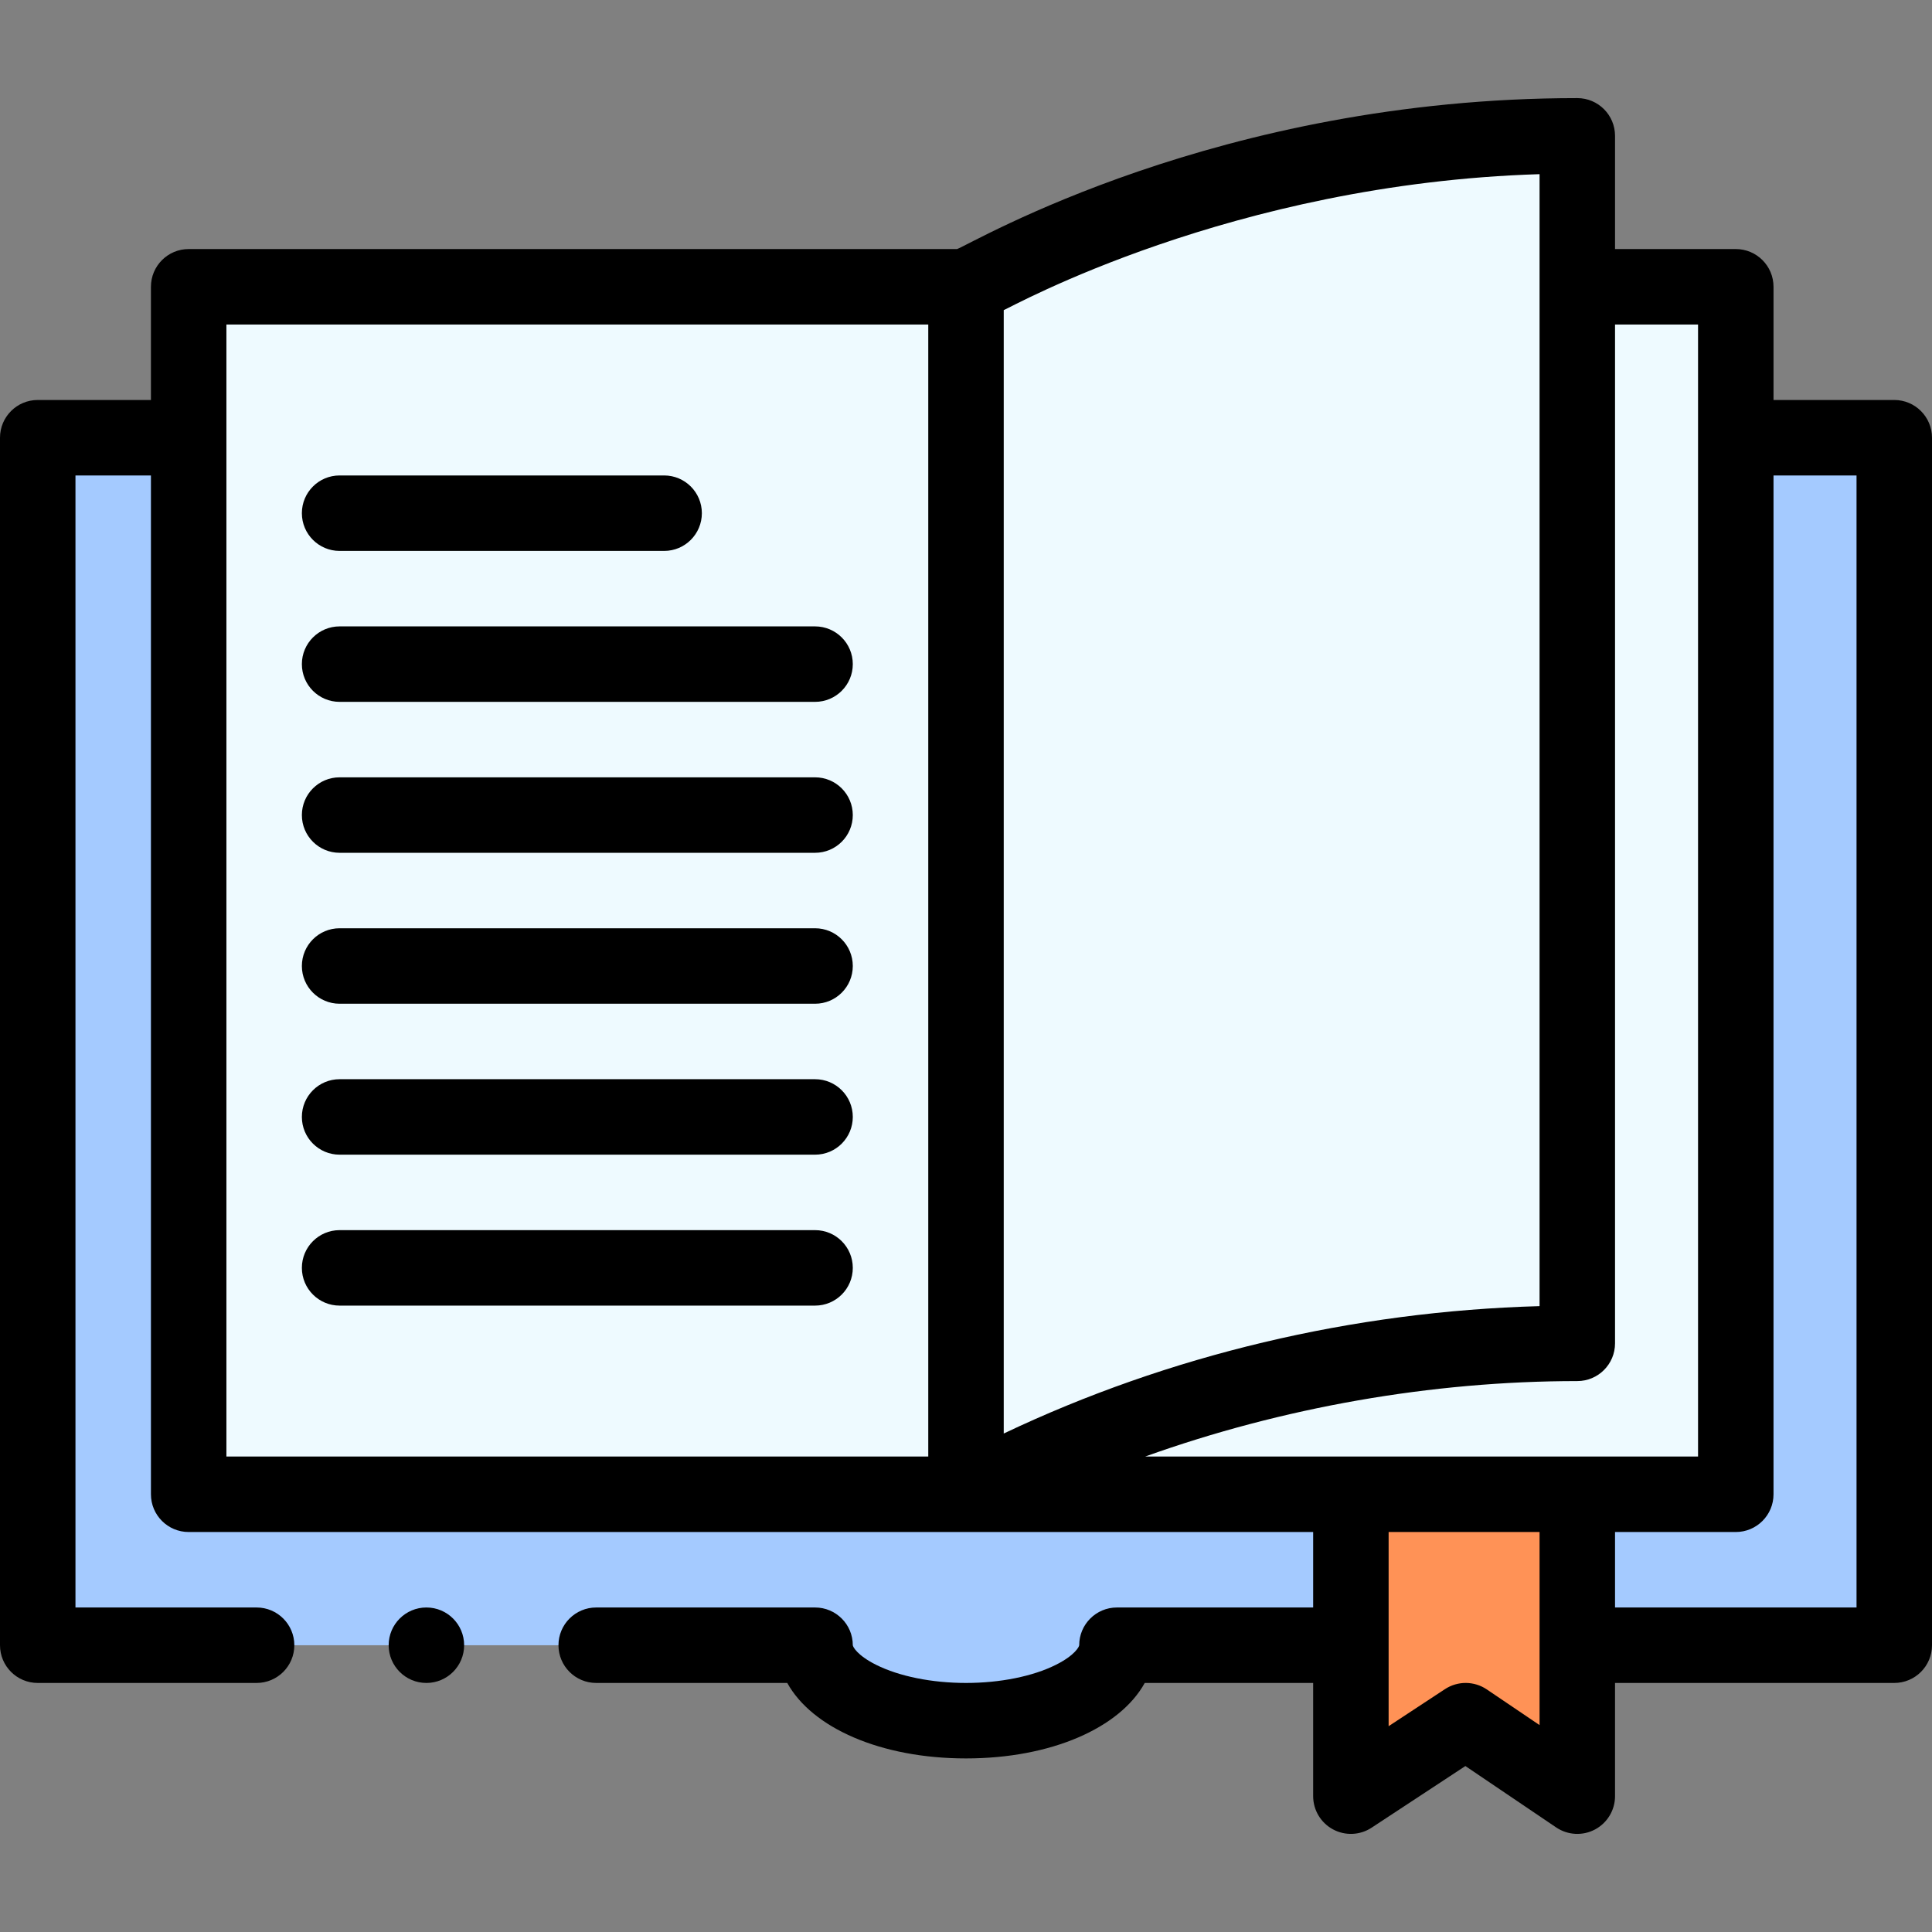
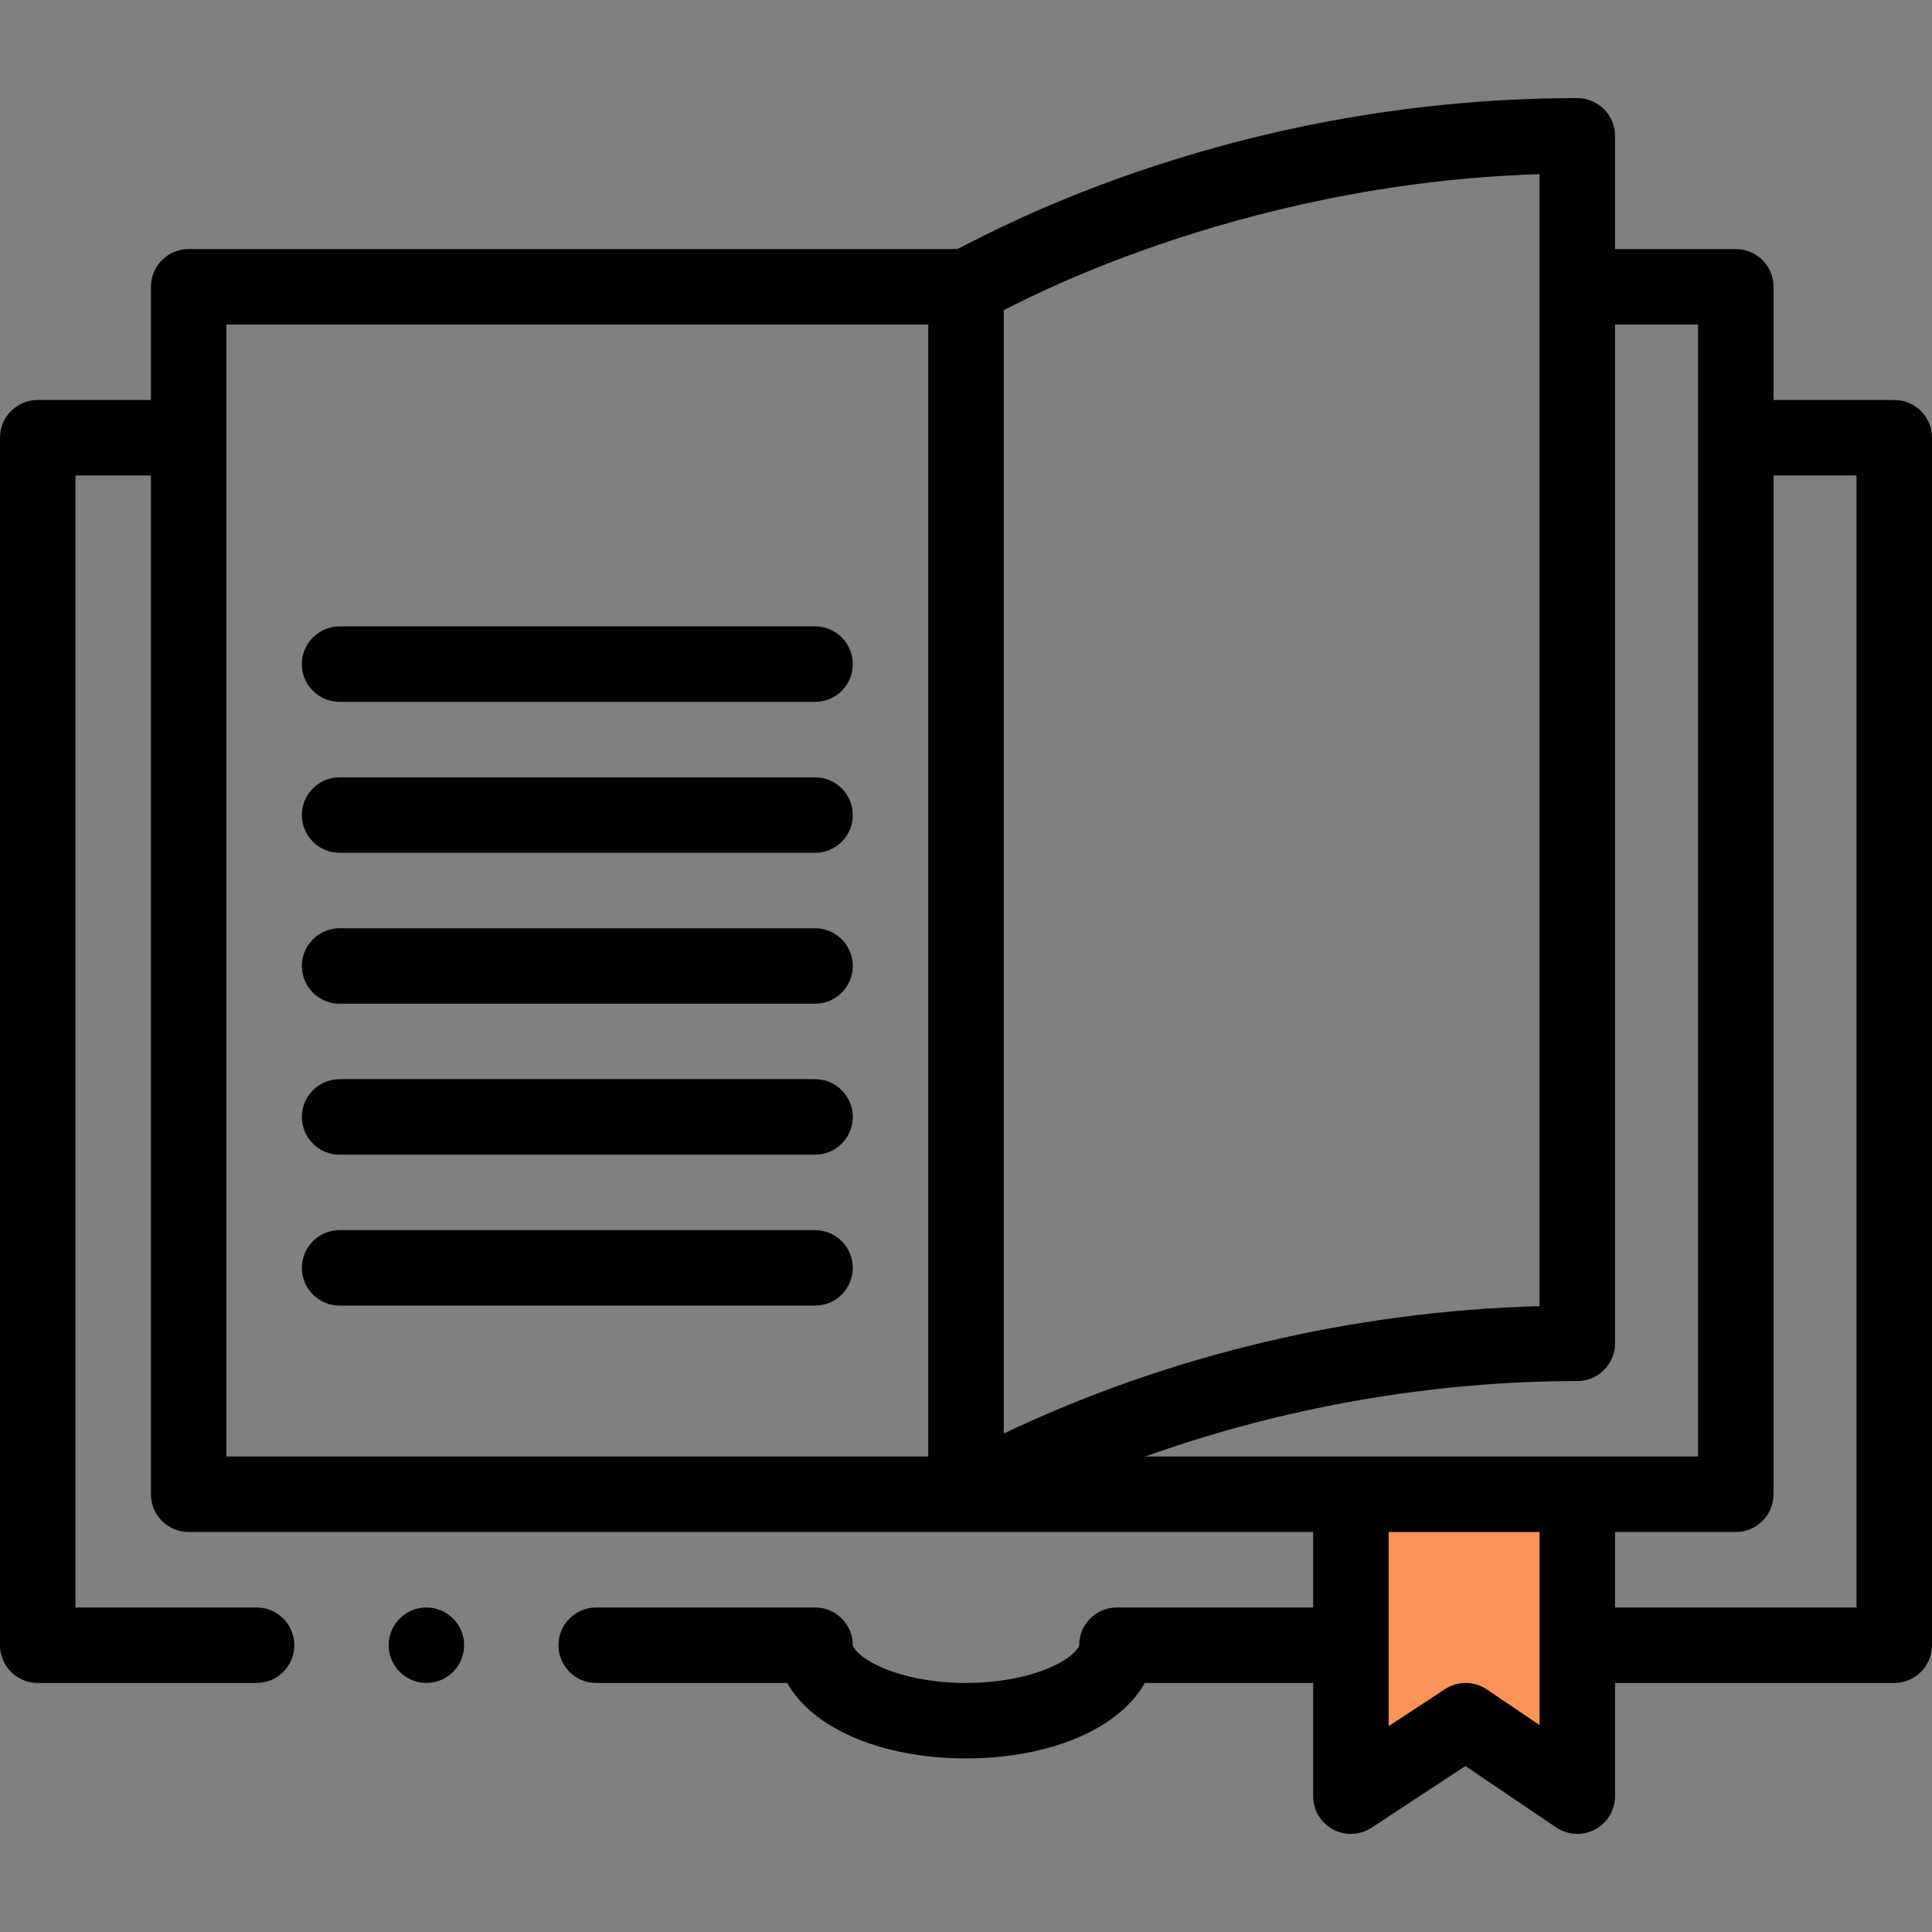
<svg xmlns="http://www.w3.org/2000/svg" id="Capa_1" height="512" viewBox="0 0 512 512" width="512">
  <rect x="0" y="0" width="512" height="512" fill="#808080" stroke="none" />
  <g>
    <g>
-       <path d="m10 116v320h206c0 11.05 17.91 20 40 20s40-8.95 40-20h206v-320z" fill="#a4caff" />
      <path d="m418 476-29.58-20-30.42 20c0-9.679 0-70.257 0-80h60z" fill="#ff9256" />
-       <path d="m418 76v-40c-94.211 0-157.103 38.209-162 40h-206v320h410c0-9.985 0-303.308 0-320z" fill="#eefaff" />
    </g>
    <g>
      <path d="m502 106h-32v-30c0-5.523-4.477-10-10-10h-32v-30c0-5.523-4.477-10-10-10-95.298 0-160.265 38.5-164.358 40h-203.642c-5.523 0-10 4.477-10 10v30h-30c-5.523 0-10 4.477-10 10v320c0 5.523 4.477 10 10 10h57.999c5.523 0 10-4.477 10-10s-4.477-10-10-10h-47.999v-300h20v270c0 5.523 4.477 10 10 10h298v20h-52c-5.523 0-10 4.477-10 10 0 .346-1.076 2.644-6.188 5.199-6.103 3.051-14.782 4.801-23.812 4.801s-17.709-1.75-23.812-4.801c-5.112-2.556-6.188-4.853-6.188-5.199 0-5.523-4.477-10-10-10h-57.999c-5.523 0-10 4.477-10 10s4.477 10 10 10h50.632c6.563 11.889 24.76 20 47.367 20s40.804-8.111 47.367-20h44.633v30c0 3.676 2.018 7.057 5.253 8.802s7.168 1.574 10.24-.446l24.849-16.337 24.057 16.266c3.07 2.075 7.028 2.281 10.291.548 3.268-1.735 5.31-5.132 5.31-8.832v-30h74c5.523 0 10-4.477 10-10v-320.001c0-5.523-4.477-10-10-10zm-256 280h-186v-300h186zm20-303.817c1.868-.688 60.37-33.512 142-36.029v299.984c-49.495 1.378-98.252 12.963-142 33.76zm142 374.984-13.979-9.452c-3.344-2.262-7.721-2.289-11.095-.072l-14.926 9.814v-51.457h40zm-104.524-71.167c36.299-13.009 75.859-20 114.524-20 5.523 0 10-4.477 10-10v-270h22v300zm188.524 40h-64v-20h32c5.523 0 10-4.477 10-10v-270h22z" />
-       <path d="m90 146h86c5.523 0 10-4.477 10-10s-4.477-10-10-10h-86c-5.523 0-10 4.477-10 10s4.477 10 10 10z" />
      <path d="m90 186h126c5.523 0 10-4.477 10-10s-4.477-10-10-10h-126c-5.523 0-10 4.477-10 10s4.477 10 10 10z" />
      <path d="m90 226h126c5.523 0 10-4.477 10-10s-4.477-10-10-10h-126c-5.523 0-10 4.477-10 10s4.477 10 10 10z" />
      <path d="m90 266h126c5.523 0 10-4.477 10-10s-4.477-10-10-10h-126c-5.523 0-10 4.477-10 10s4.477 10 10 10z" />
      <path d="m90 306h126c5.523 0 10-4.477 10-10s-4.477-10-10-10h-126c-5.523 0-10 4.477-10 10s4.477 10 10 10z" />
      <path d="m90 346h126c5.523 0 10-4.477 10-10s-4.477-10-10-10h-126c-5.523 0-10 4.477-10 10s4.477 10 10 10z" />
      <circle cx="113" cy="436" r="10" />
    </g>
  </g>
</svg>